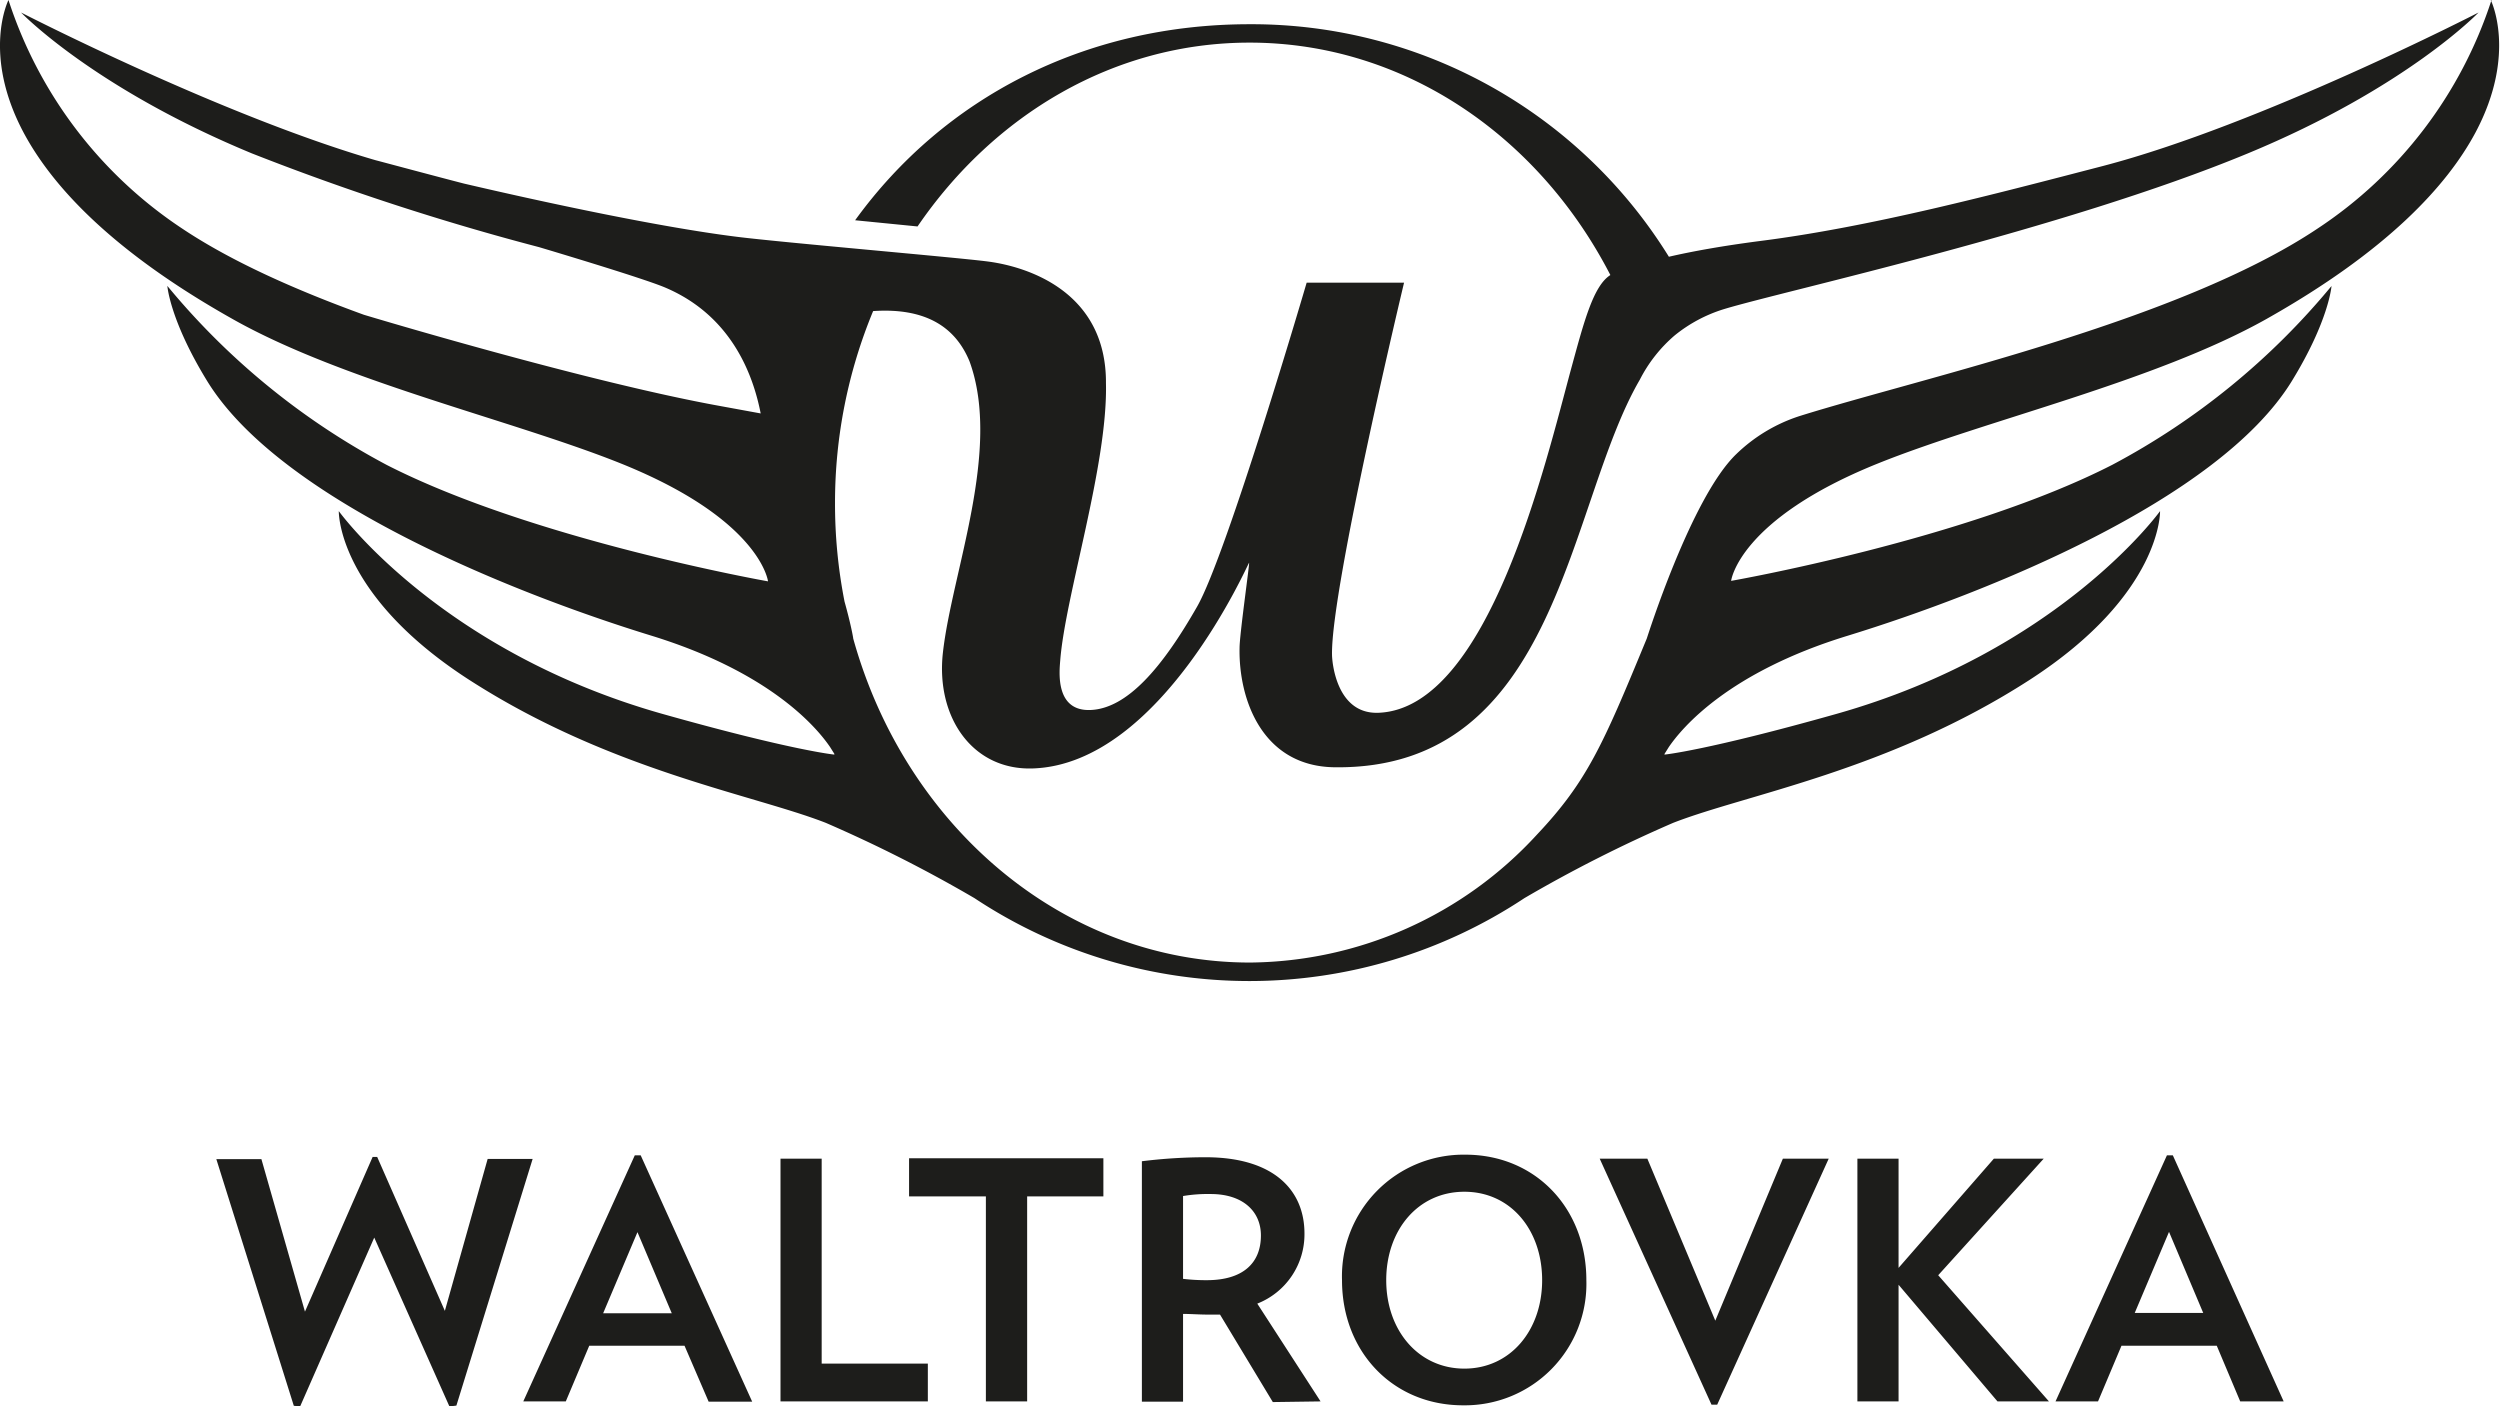
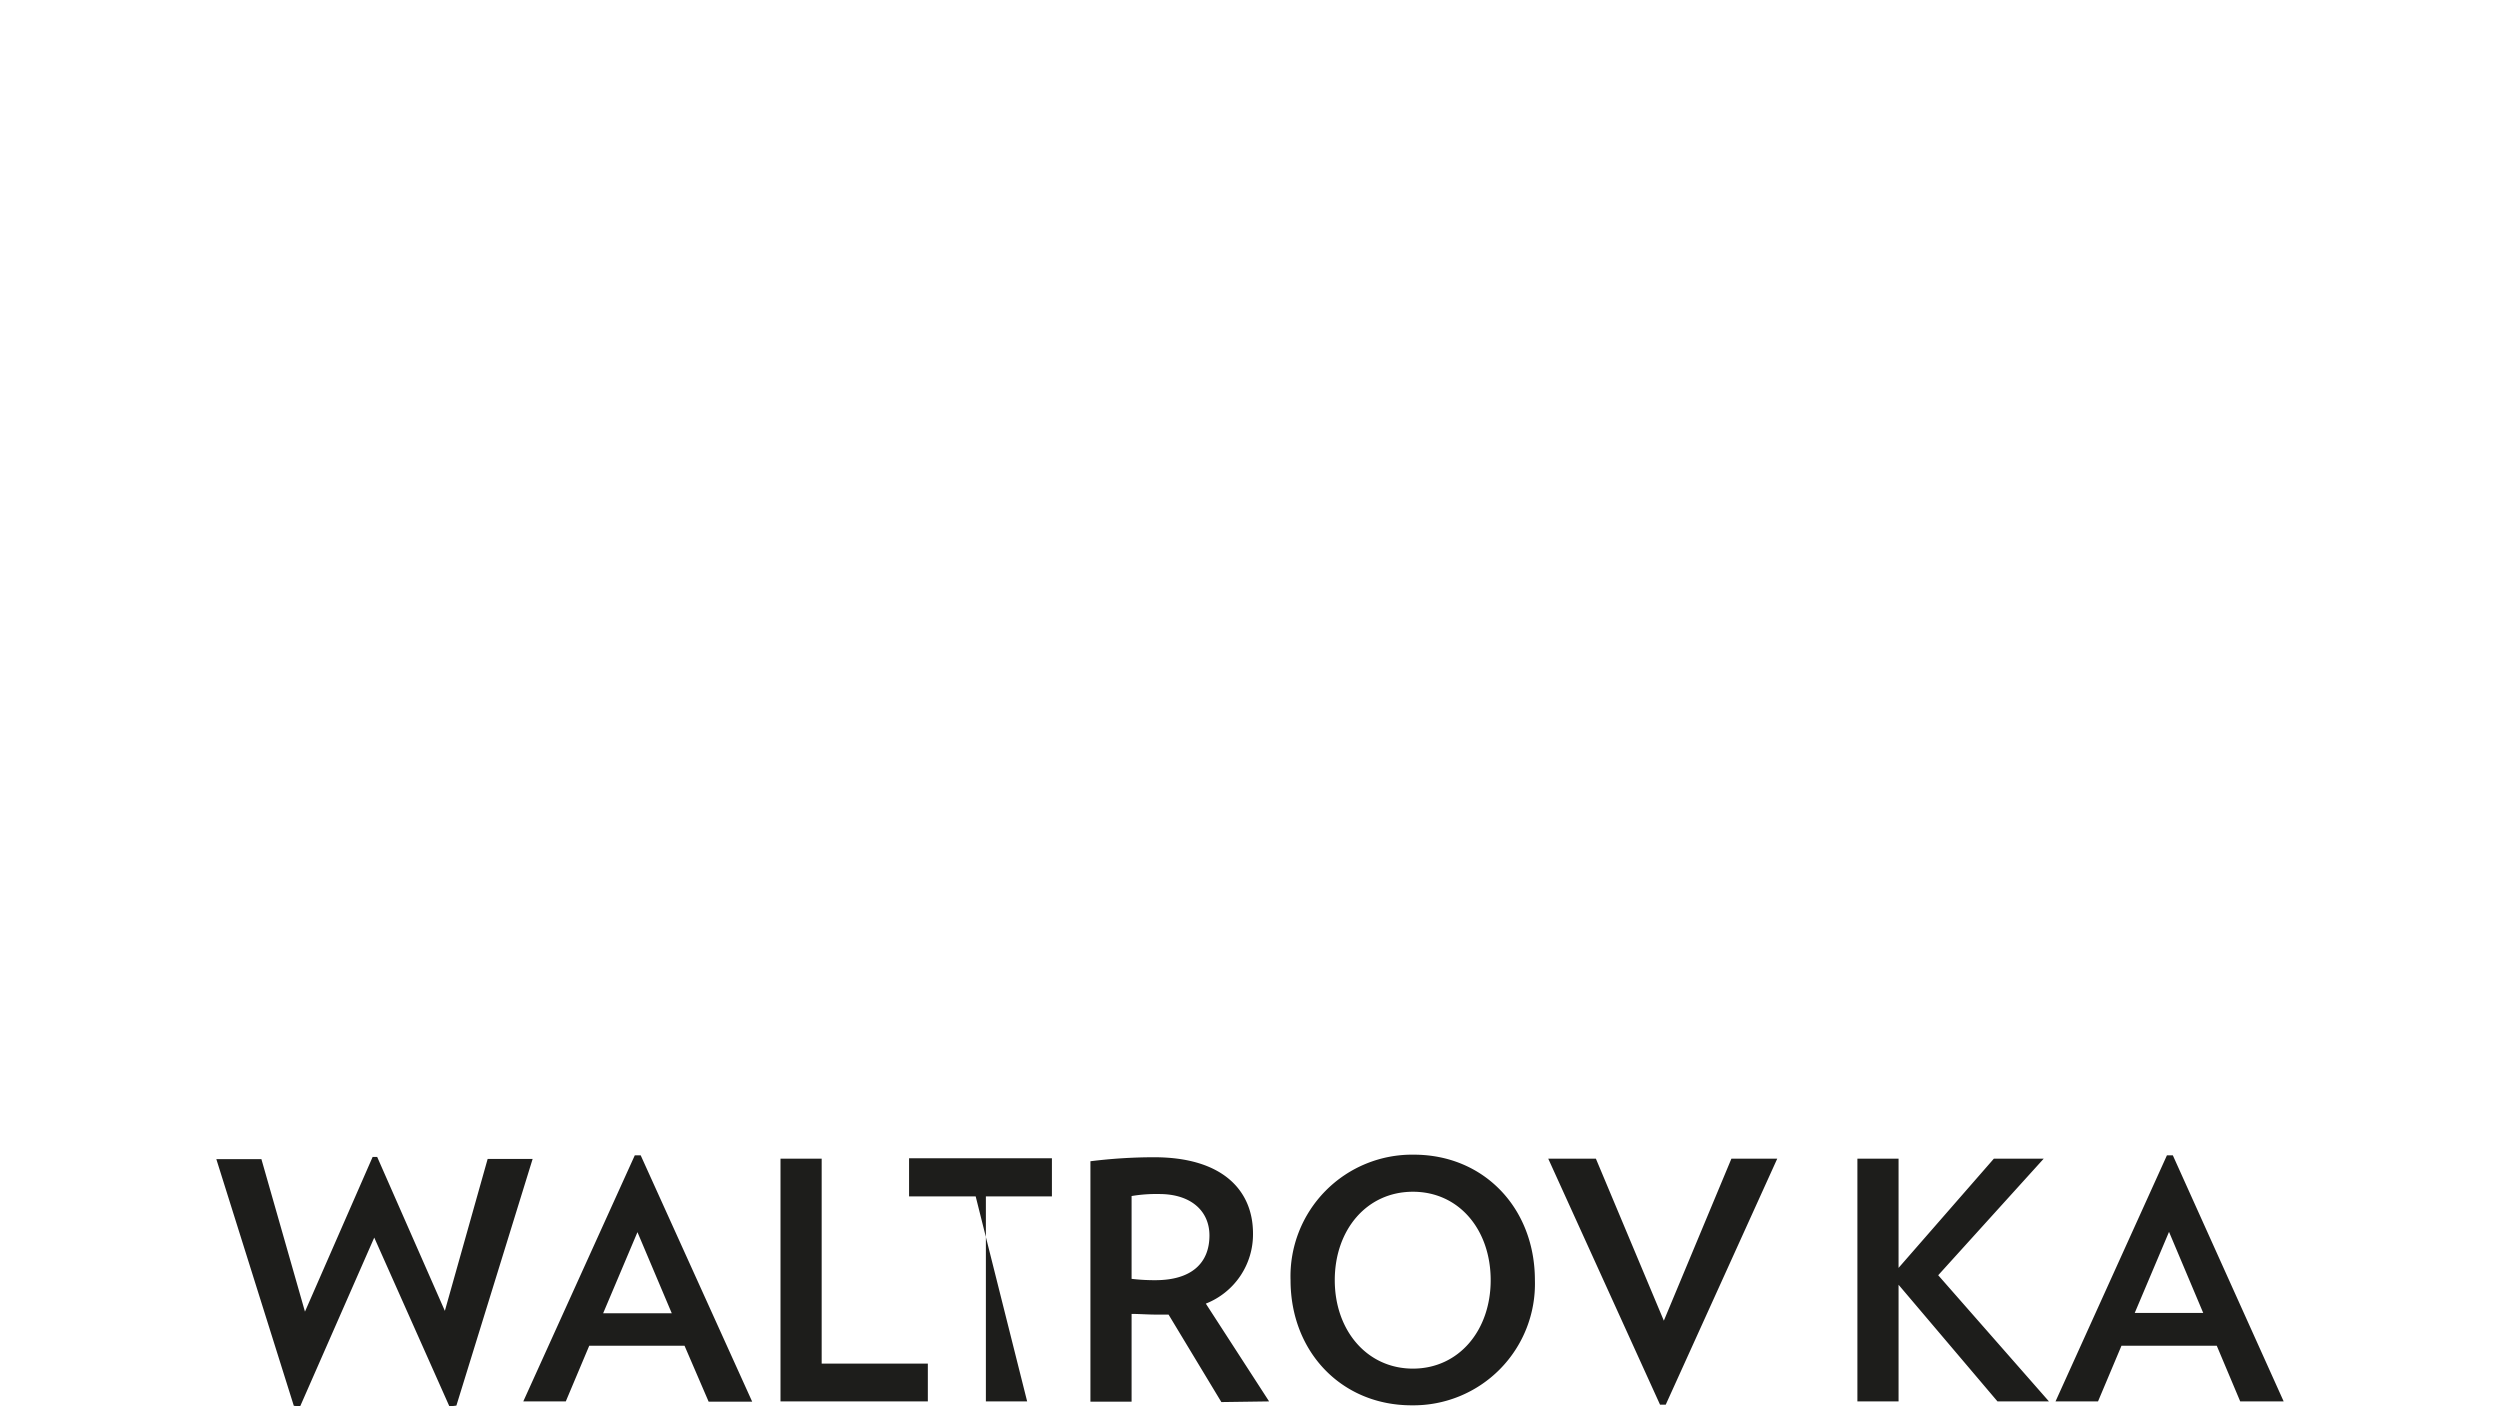
<svg xmlns="http://www.w3.org/2000/svg" width="92.55mm" height="52.05mm" viewBox="0 0 262.33 147.53">
  <title>w_logo</title>
  <g id="Vrstva_2" data-name="Vrstva 2">
    <g id="Vrstva_1-2" data-name="Vrstva 1">
-       <path d="M261.44,0a45.55,45.55,0,0,1-18.28,24c-14.61,9.76-41.47,15.63-54.34,19.66a17.09,17.09,0,0,0-6.64,4C177.44,52.23,172.81,67,172.8,67h0l-.12.29c-4.47,10.84-6.16,14.73-11.4,20.28A41.32,41.32,0,0,1,131.17,101C111.59,101,95,86.69,89.53,67c0-.11-.28-1.63-.91-3.87a53.11,53.11,0,0,1-1-10.41,52.48,52.48,0,0,1,4-20.08c5.67-.38,8.69,1.8,10.12,5.29,3.38,9.3-1.86,22.12-2.8,30.56-.76,6.78,3.13,12.4,9.51,12.14C121.9,80.1,131,59,131.07,59.05s-1,7.54-1,8.93c-.11,5.36,2.35,12.45,10,12.53,23.53.27,24.35-27.54,32-40.67a15.2,15.2,0,0,1,3.65-4.64,15.4,15.4,0,0,1,5.16-2.76c6.23-1.9,35.64-8.32,55-16.35,16.63-6.88,24.2-14.78,24.2-14.78s-22.92,11.8-39.43,16.11c-11.55,3-24.28,6.37-35.83,7.85-4.17.54-7.33,1.12-9.7,1.67a51.48,51.48,0,0,0-44-24.4c-17.29,0-32.1,7.73-41.39,20.57l6.55.65c8-11.71,20.59-19.29,34.84-19.29,16.22,0,30.36,9.82,37.86,24.39-1.79,1.12-2.78,4.94-4.09,9.73-2.72,10-8.68,35.72-20.22,36.2-4.45.19-4.9-5.34-4.9-6.13-.09-7.07,7.56-39,7.56-39H137.11s-8.36,28.53-11.5,34c-3.65,6.39-7.33,10.7-11.2,10.84-3.67.13-3.26-3.95-3.16-5.18.52-6.78,5-20.54,4.8-29.1h0c.06-9.57-8.15-12.21-12.31-12.77-3.1-.42-21.64-2-26.46-2.61-8-1-20-3.57-28.6-5.58-2.38-.61-8.58-2.27-9.27-2.45C23.16,12.09,2.21,1.31,2.21,1.31s7.57,7.9,24.21,14.78a267.92,267.92,0,0,0,30.14,9.84s10.88,3.23,13.26,4.25c6.86,2.92,9.18,9,10,13.2l-4.26-.78c-14-2.53-36.87-9.42-37.37-9.57-7.08-2.57-13.8-5.54-19-9A45.64,45.64,0,0,1,.89,0S-1.93,5.61,2.47,13.9c3,5.62,9.27,12.46,22,19.61,11.66,6.56,29.4,10.59,40.7,15.13C79.83,54.54,80.59,61,80.59,61S56,56.66,40.59,48.79A76,76,0,0,1,17.56,30s.26,3.6,4.19,10c7.7,12.51,32.12,22.25,46.6,26.7C80.82,70.54,85.7,76.32,87.11,78.4l.44.7a.48.48,0,0,0,0,.08s-4.38-.42-18-4.26c-23.44-6.61-34-21.29-34-21.29s-.22,8.74,13.69,17.71c14.8,9.53,29.72,12,37.41,15a146,146,0,0,1,15.6,7.9h0a52.2,52.2,0,0,0,57.71,0h0a145.48,145.48,0,0,1,15.61-7.9c7.68-3,22.6-5.45,37.4-15,13.92-9,13.69-17.71,13.69-17.71s-10.55,14.68-34,21.29c-13.61,3.84-18,4.26-18,4.26l0-.07.45-.72c1.42-2.08,6.3-7.86,18.76-11.68,14.48-4.45,38.89-14.18,46.6-26.7,3.92-6.38,4.18-10,4.18-10a76,76,0,0,1-23,18.76c-15.37,7.87-40,12.18-40,12.18s.76-6.43,15.43-12.33c11.29-4.54,29-8.57,40.69-15.12,12.72-7.16,19-14,22-19.62,4.4-8.29,1.58-13.9,1.58-13.9" fill="#1d1d1b" />
-       <path d="M235.07,147.05h4.56L228,121.23h-.62l-11.69,25.82h4.46l2.46-5.84h10Zm-3.88-9.28H224l3.6-8.51ZM215,147.05l-11.62-13.24,11.07-12.23h-5.23l-10,11.46V121.58h-4.32v25.47h4.32V134.81l10.38,12.24Zm-34.81.34,11.7-25.81h-4.81l-7.09,17-7.13-17h-5l11.73,25.81Zm-13.73-13.06c0-7.57-5.36-13.17-12.7-13.17a12.76,12.76,0,0,0-12.94,13.17c0,7.54,5.37,13.13,12.7,13.13a12.75,12.75,0,0,0,12.94-13.13m-4.64,0c0,5.28-3.35,9.28-8.16,9.28s-8.2-4-8.2-9.28,3.35-9.28,8.2-9.28,8.16,4,8.16,9.28m-23.25,12.72-6.64-10.26a7.81,7.81,0,0,0,4.95-7.36c0-4.52-3.19-8-10.38-8a54.35,54.35,0,0,0-6.68.42v25.23h4.32v-9.21c.83,0,1.7.07,2.53.07.49,0,.9,0,1.35,0l5.54,9.18Zm-11.94-12.72a20.44,20.44,0,0,1-2.49-.14V125.5a15.62,15.62,0,0,1,2.91-.21c3.32,0,5.26,1.78,5.26,4.35,0,2.91-1.9,4.69-5.68,4.69m-18.85-8.79h8v-4H95.39v4h8.06v21.51h4.33ZM97.36,143.08H86.22v-21.5H81.9v25.47H97.36Zm-23,4h4.57L67.23,121.23h-.62l-11.7,25.82h4.46l2.46-5.84h10Zm-3.87-9.28h-7.2l3.6-8.51Zm-22.6,9.69,8-25.88H51.17l-4.49,15.94-7.1-16.15H39.1L32,137.63l-4.57-16H22.7l8.13,25.88.66.07,7.78-17.72,7.89,17.72Z" fill="#1d1d1b" />
+       <path d="M235.07,147.05h4.56L228,121.23h-.62l-11.69,25.82h4.46l2.46-5.84h10Zm-3.88-9.28H224l3.6-8.51ZM215,147.05l-11.62-13.24,11.07-12.23h-5.23l-10,11.46V121.58h-4.32v25.47h4.32V134.81l10.38,12.24m-34.81.34,11.7-25.81h-4.81l-7.09,17-7.13-17h-5l11.73,25.81Zm-13.73-13.06c0-7.57-5.36-13.17-12.7-13.17a12.76,12.76,0,0,0-12.94,13.17c0,7.54,5.37,13.13,12.7,13.13a12.75,12.75,0,0,0,12.94-13.13m-4.64,0c0,5.28-3.35,9.28-8.16,9.28s-8.2-4-8.2-9.28,3.35-9.28,8.2-9.28,8.16,4,8.16,9.28m-23.25,12.72-6.64-10.26a7.81,7.81,0,0,0,4.95-7.36c0-4.52-3.19-8-10.38-8a54.35,54.35,0,0,0-6.68.42v25.23h4.32v-9.21c.83,0,1.7.07,2.53.07.49,0,.9,0,1.35,0l5.54,9.18Zm-11.94-12.72a20.44,20.44,0,0,1-2.49-.14V125.5a15.62,15.62,0,0,1,2.91-.21c3.32,0,5.26,1.78,5.26,4.35,0,2.91-1.9,4.69-5.68,4.69m-18.85-8.79h8v-4H95.39v4h8.06v21.51h4.33ZM97.36,143.08H86.22v-21.5H81.9v25.47H97.36Zm-23,4h4.57L67.23,121.23h-.62l-11.7,25.82h4.46l2.46-5.84h10Zm-3.87-9.28h-7.2l3.6-8.51Zm-22.6,9.69,8-25.88H51.17l-4.49,15.94-7.1-16.15H39.1L32,137.63l-4.57-16H22.7l8.13,25.88.66.07,7.78-17.72,7.89,17.72Z" fill="#1d1d1b" />
    </g>
  </g>
</svg>